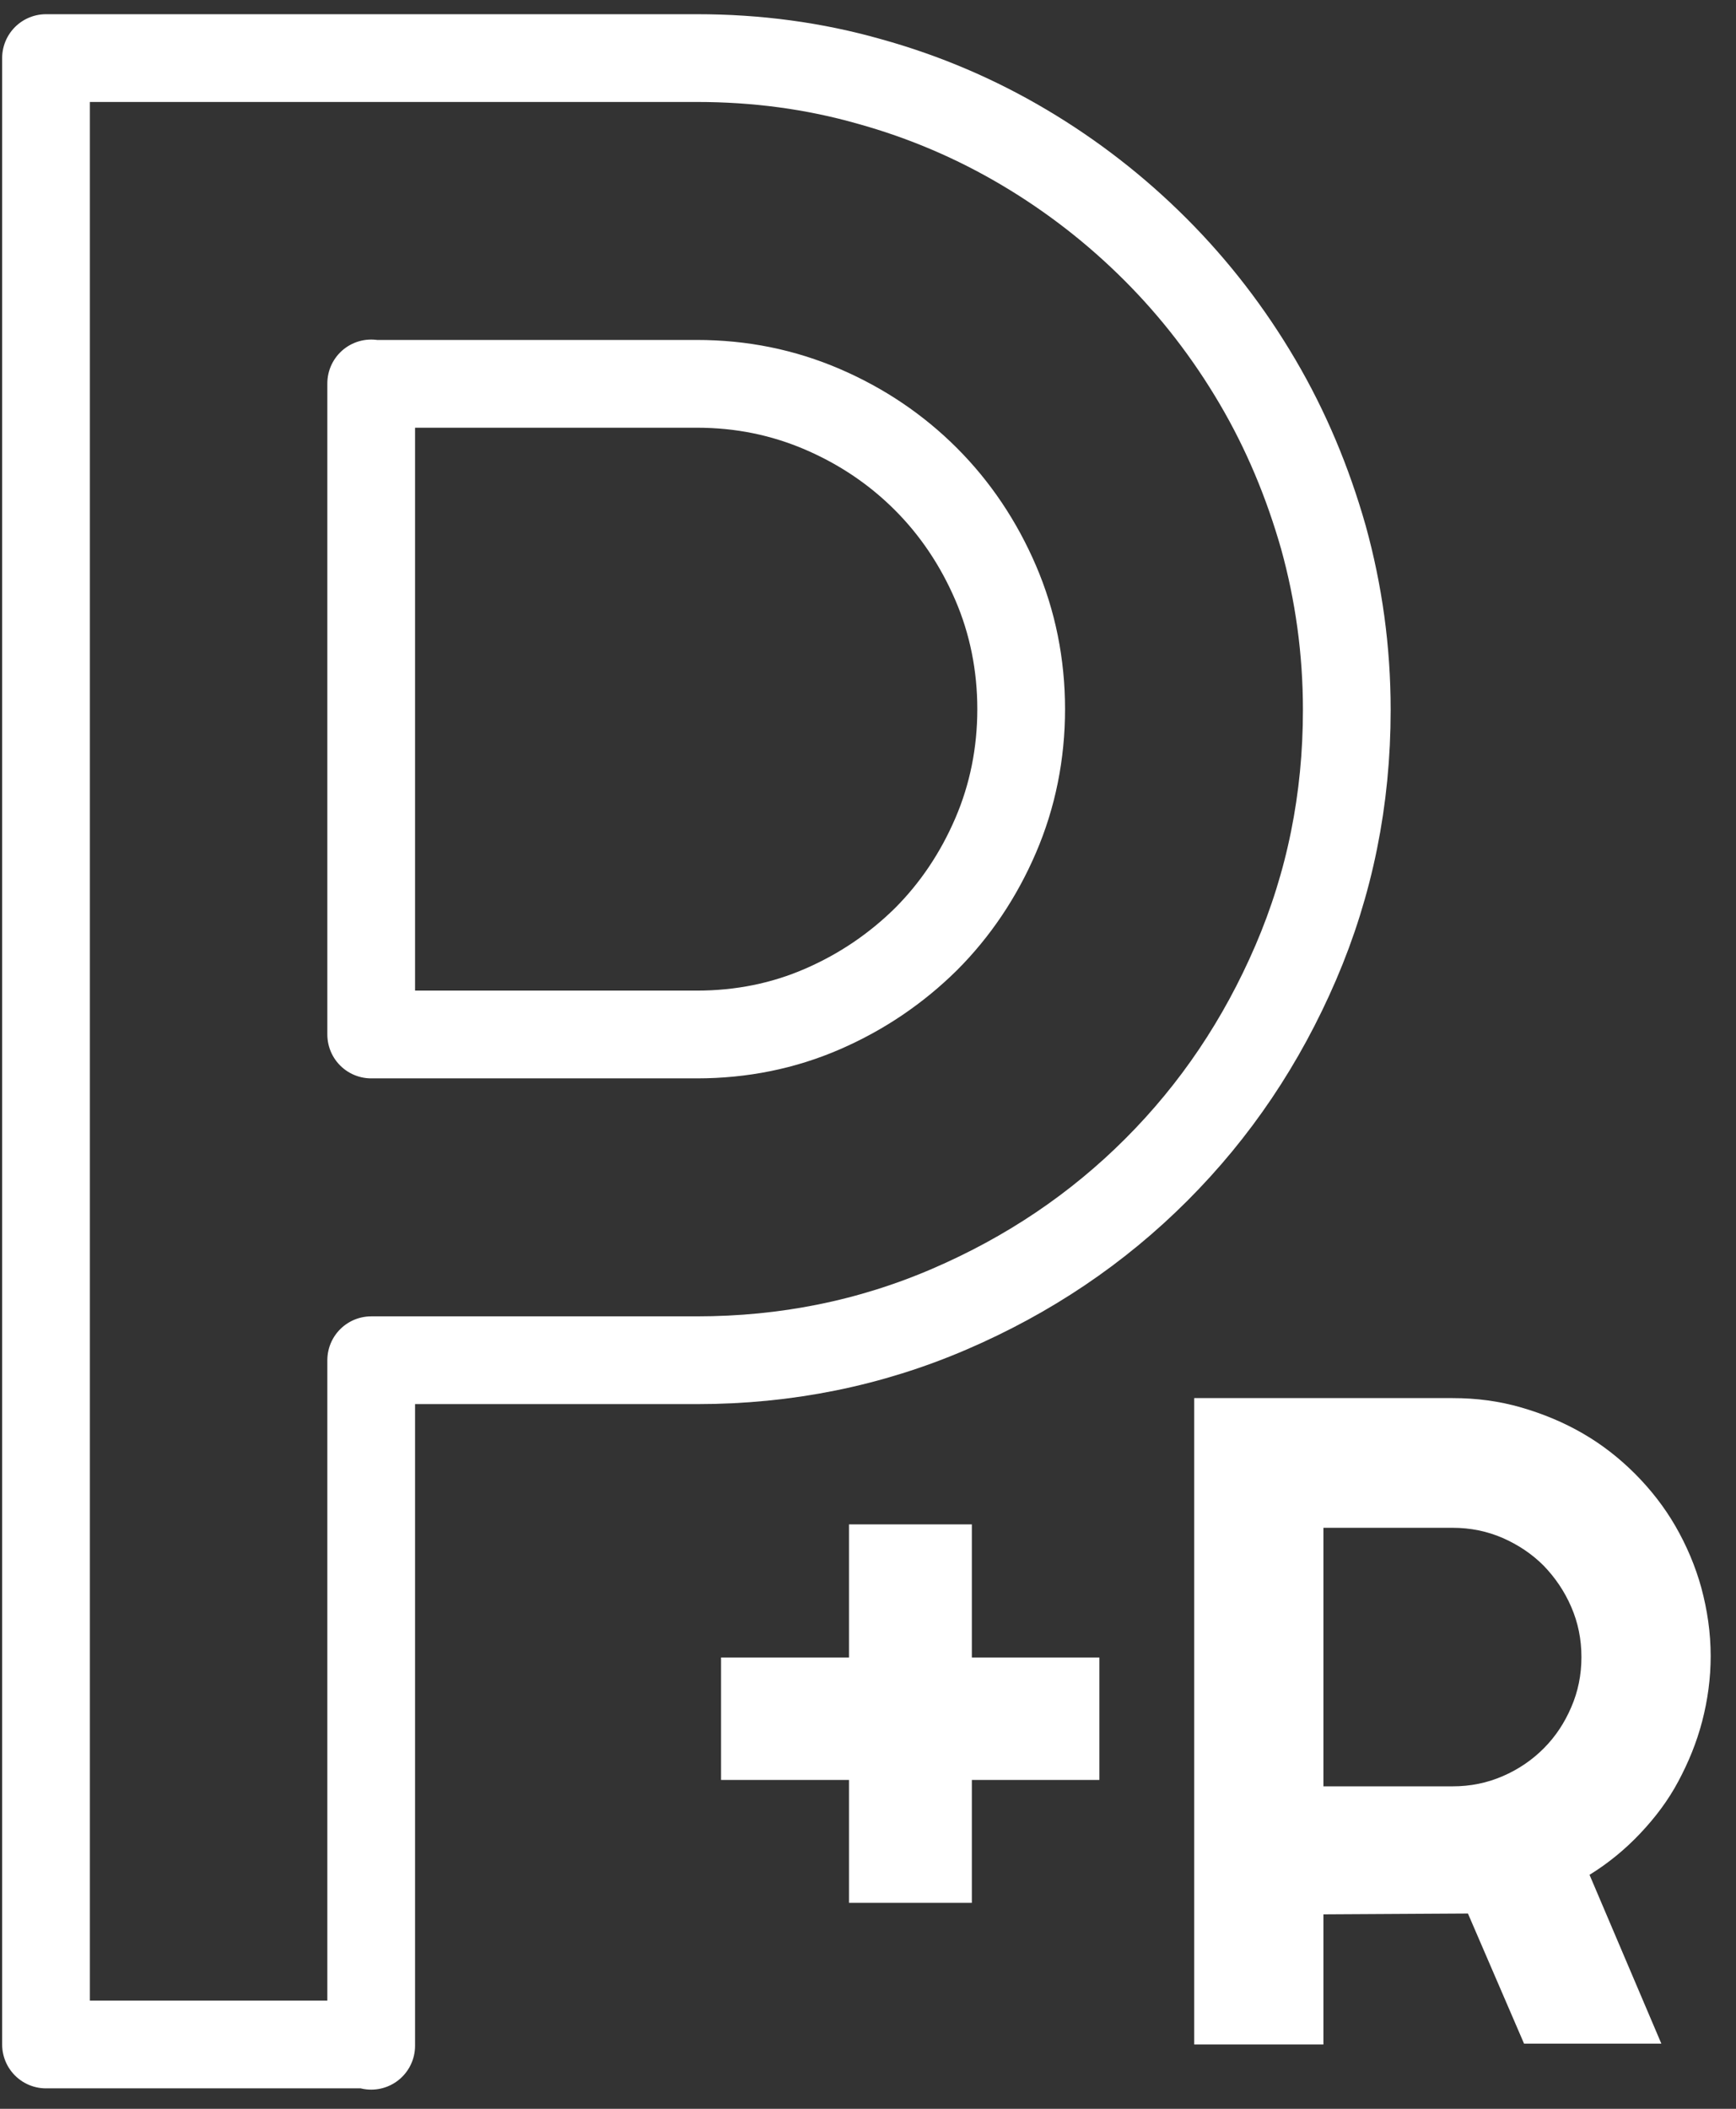
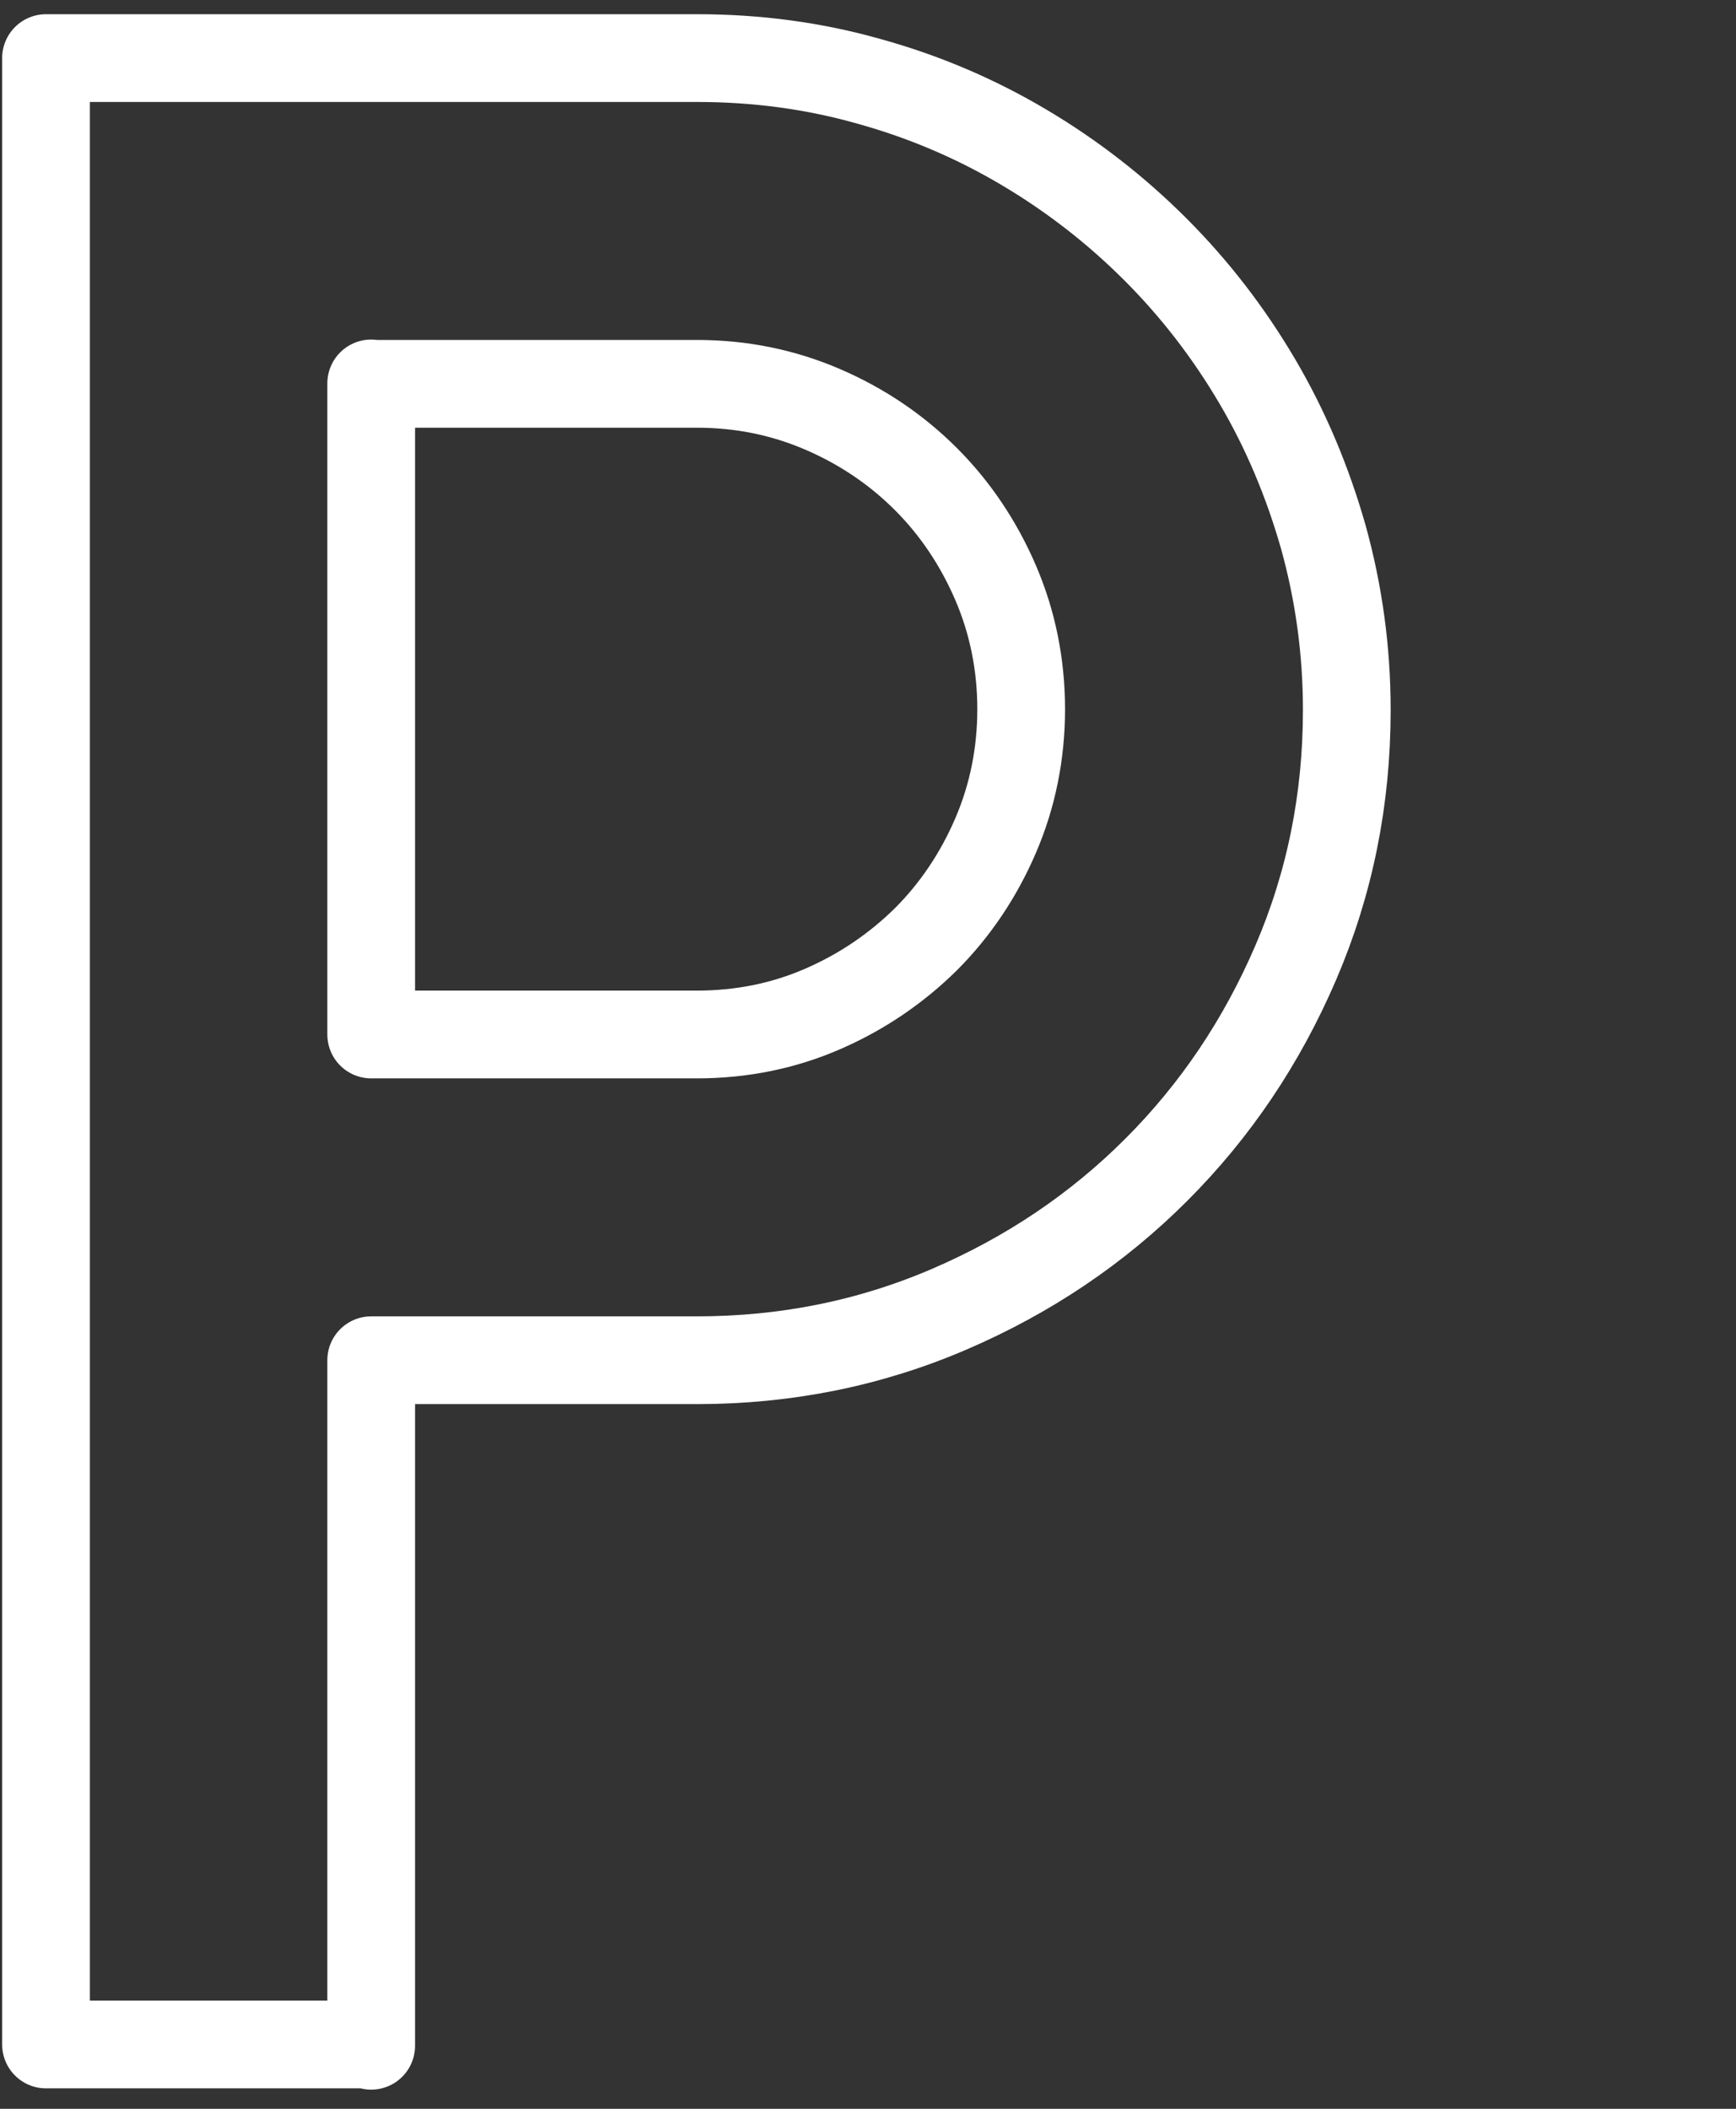
<svg xmlns="http://www.w3.org/2000/svg" width="56" height="68" viewBox="0 0 56 68" fill="none">
  <rect x="0" y="0" width="56" height="68" fill="#333333" stroke="none" />
  <g id="icone Prelais">
    <path id="Vector" d="M11.974 65.926H1.484V1.873H22.478C24.412 1.873 26.263 2.12 28.045 2.627C29.828 3.121 31.487 3.834 33.037 4.753C34.586 5.672 35.999 6.769 37.274 8.044C38.549 9.319 39.646 10.745 40.565 12.309C41.484 13.872 42.183 15.545 42.691 17.328C43.184 19.11 43.445 20.962 43.445 22.895C43.445 25.775 42.896 28.49 41.799 31.041C40.702 33.591 39.208 35.812 37.301 37.719C35.395 39.625 33.174 41.119 30.623 42.216C28.073 43.313 25.358 43.862 22.478 43.862H11.974V65.967V65.926ZM11.974 12.364V33.358H22.478C23.918 33.358 25.275 33.084 26.537 32.535C27.799 31.987 28.909 31.232 29.869 30.286C30.815 29.34 31.57 28.216 32.118 26.94C32.667 25.665 32.941 24.294 32.941 22.868C32.941 21.442 32.667 20.07 32.118 18.795C31.57 17.52 30.815 16.395 29.869 15.449C28.923 14.503 27.812 13.749 26.537 13.2C25.262 12.652 23.918 12.377 22.478 12.377H11.974V12.364Z" stroke="white" stroke-width="2.83" stroke-linecap="round" stroke-linejoin="round" />
-     <path id="Vector_2" d="M31.35 61.359H27.387V57.396H23.26V53.447H27.387V49.155H31.35V53.447H35.464V57.396H31.35V61.359Z" fill="white" />
-     <path id="Vector_3" d="M42.691 65.926H38.522V45.083H46.859C47.627 45.083 48.354 45.178 49.067 45.384C49.78 45.59 50.438 45.864 51.056 46.221C51.673 46.577 52.235 47.016 52.742 47.523C53.249 48.031 53.688 48.593 54.045 49.21C54.401 49.827 54.689 50.499 54.881 51.198C55.073 51.911 55.183 52.638 55.183 53.406C55.183 54.119 55.087 54.819 54.909 55.504C54.73 56.19 54.47 56.821 54.141 57.438C53.812 58.055 53.4 58.603 52.907 59.124C52.427 59.632 51.878 60.084 51.275 60.455L53.592 65.899H49.163L47.353 61.703L42.691 61.73V65.899V65.926ZM42.691 49.265V57.602H46.859C47.435 57.602 47.97 57.493 48.477 57.273C48.985 57.054 49.424 56.752 49.794 56.382C50.178 55.998 50.466 55.559 50.685 55.052C50.905 54.544 51.014 54.01 51.014 53.434C51.014 52.858 50.905 52.323 50.685 51.816C50.466 51.308 50.164 50.869 49.794 50.485C49.41 50.101 48.971 49.813 48.477 49.594C47.97 49.375 47.435 49.265 46.859 49.265H42.691Z" fill="white" />
  </g>
</svg>